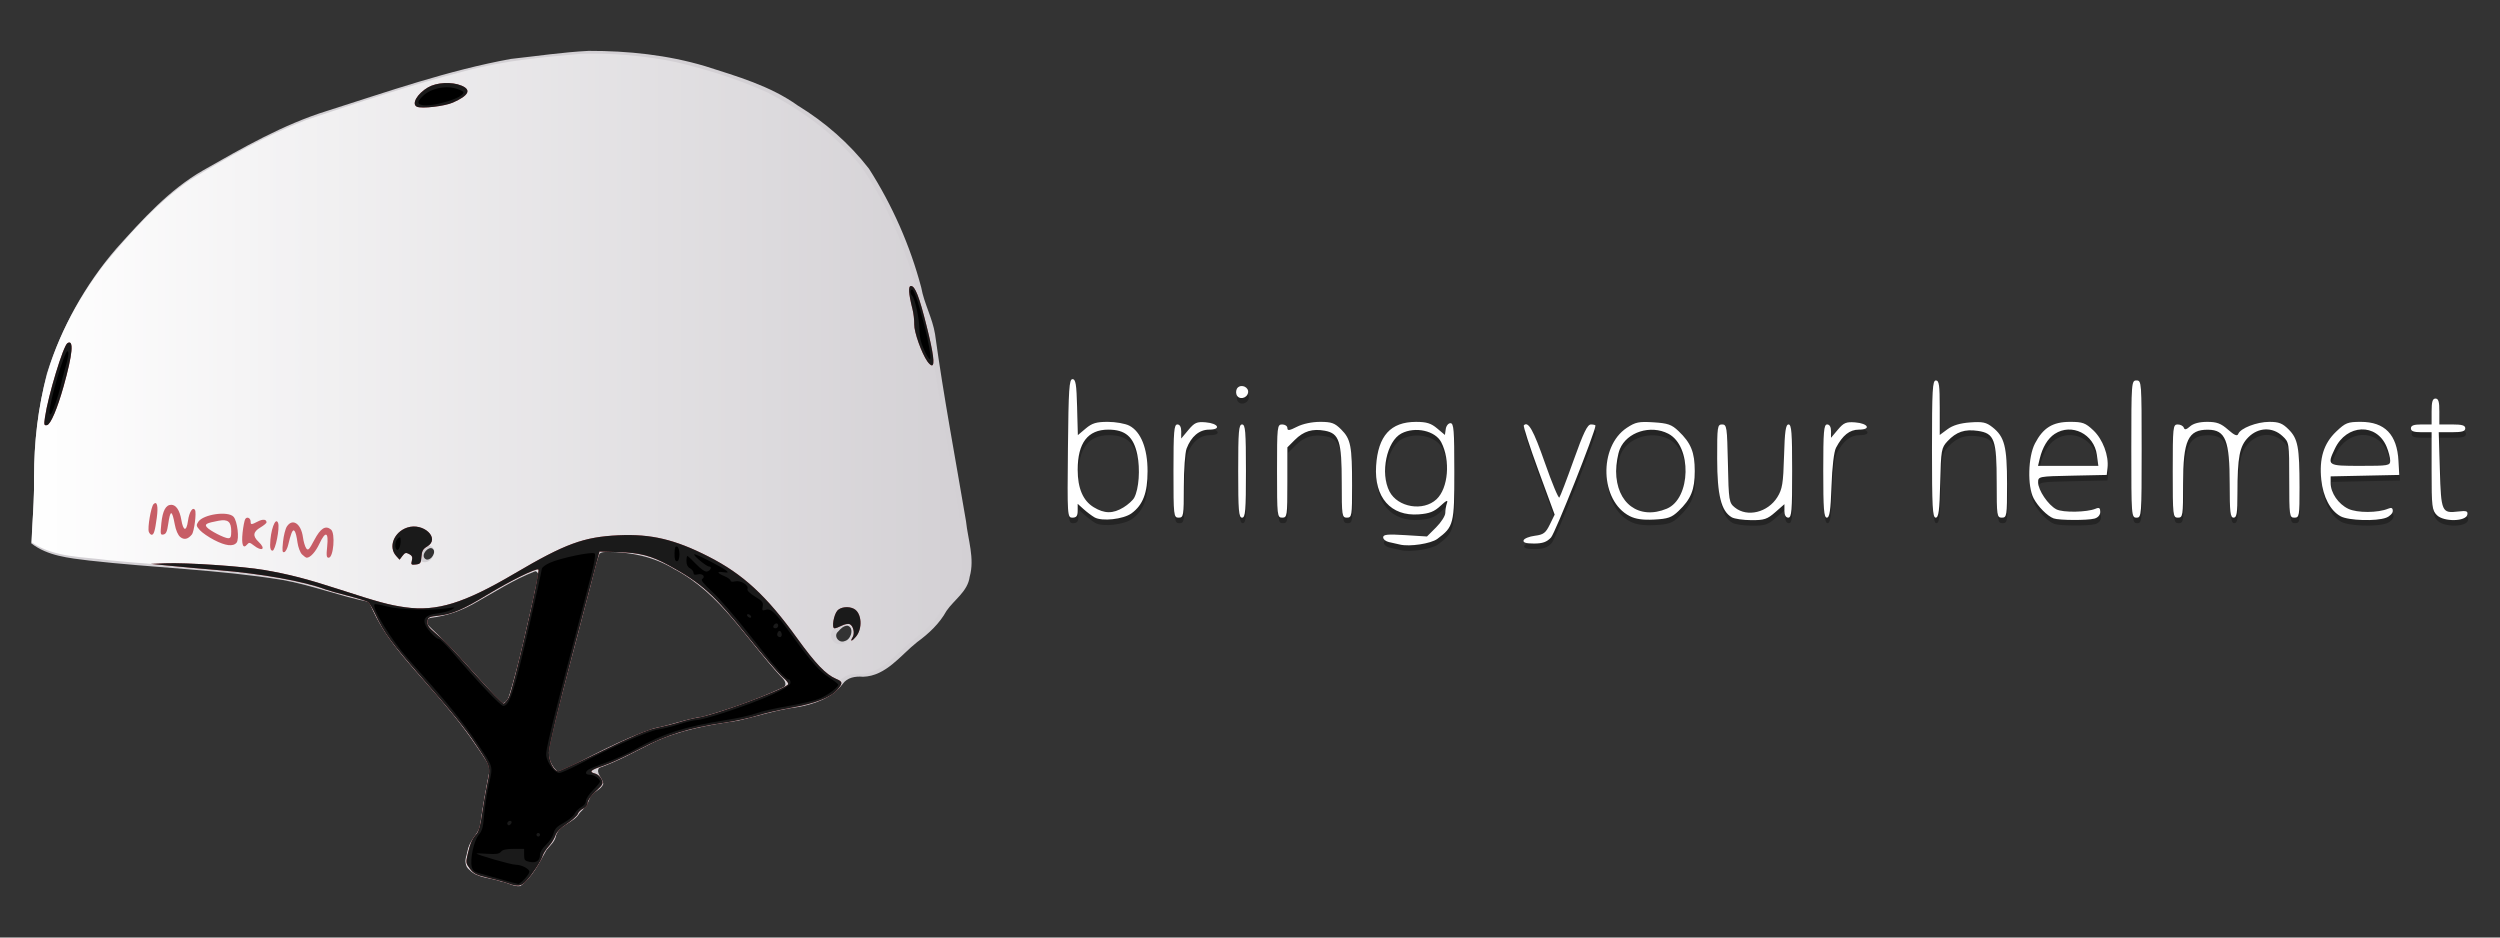
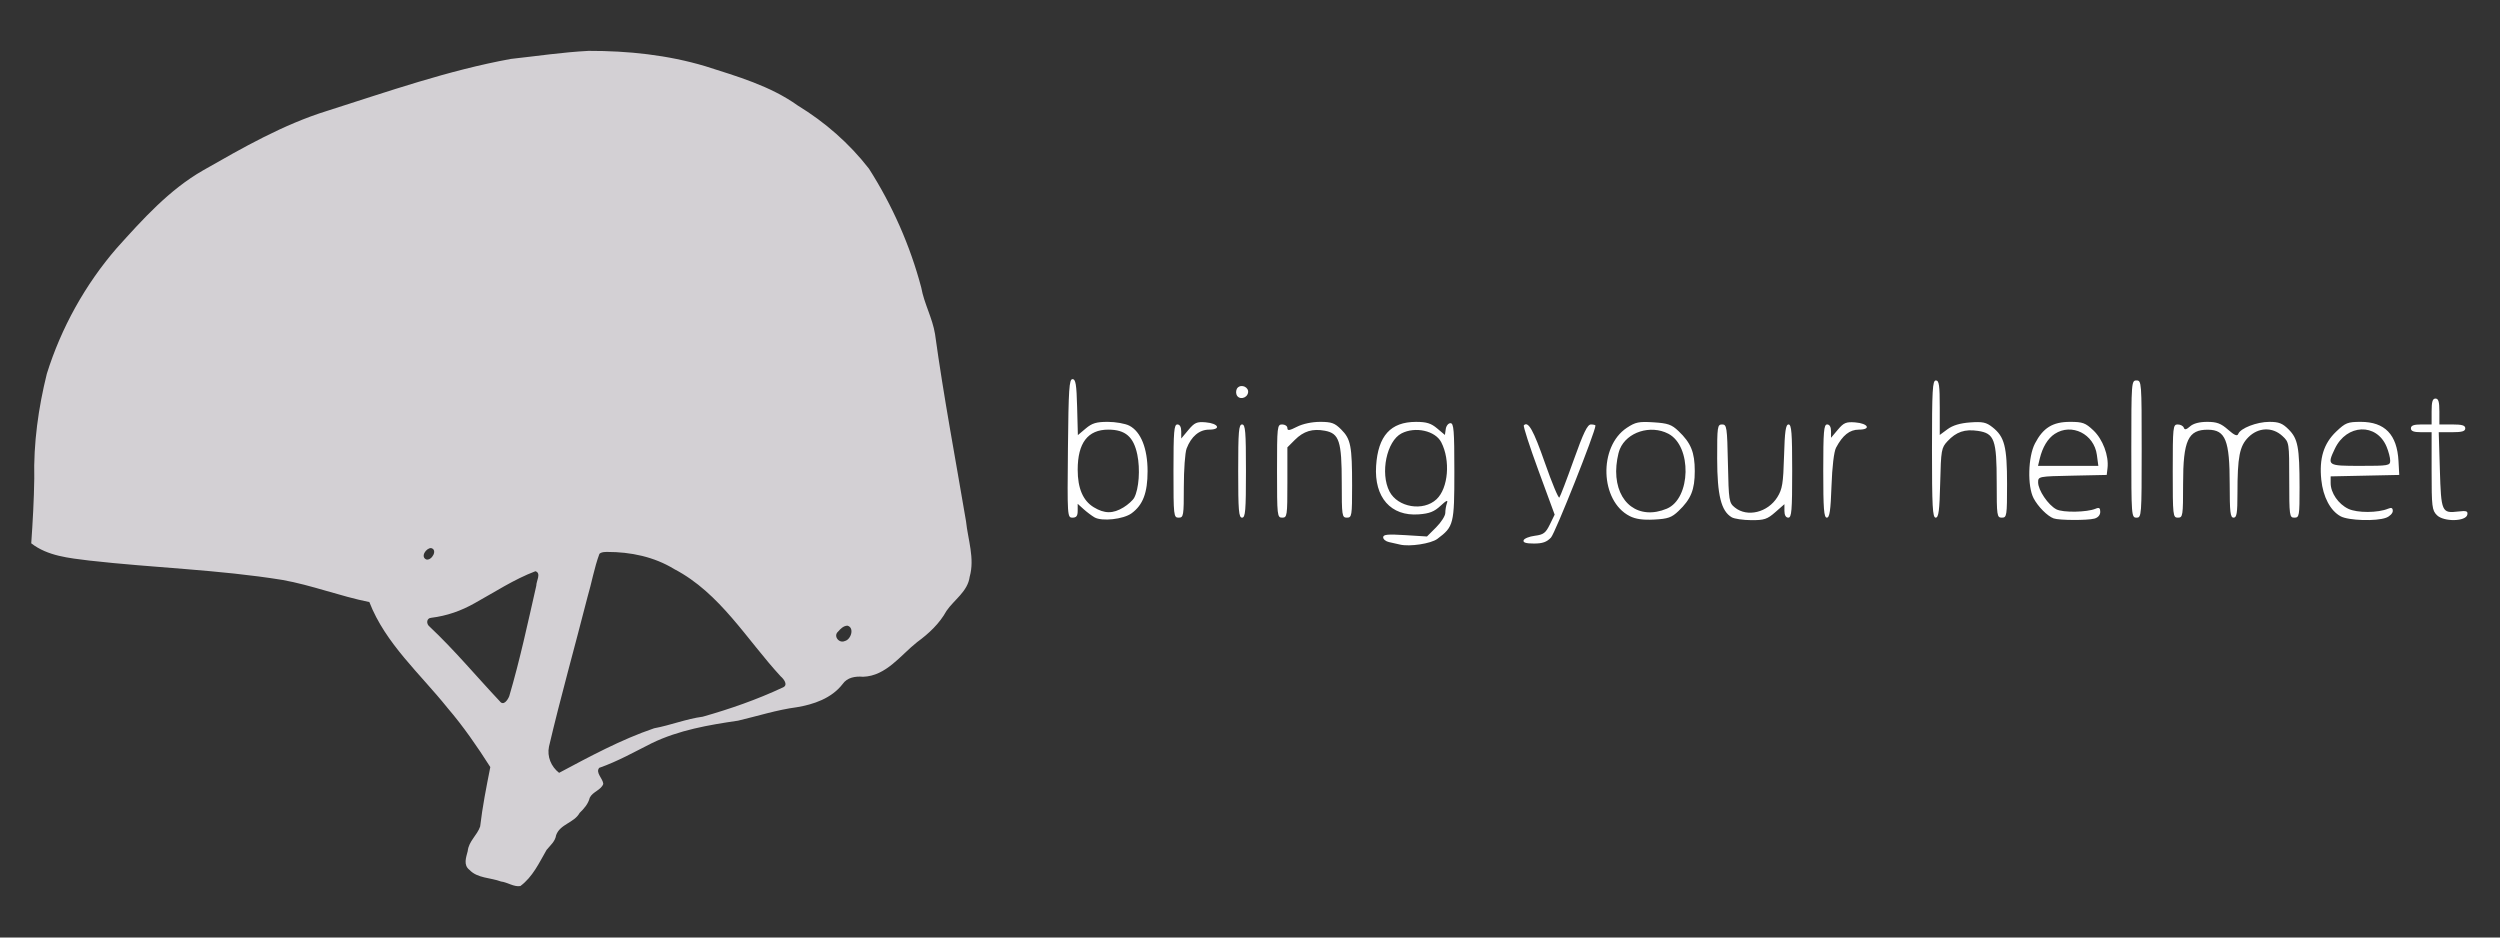
<svg xmlns="http://www.w3.org/2000/svg" xmlns:xlink="http://www.w3.org/1999/xlink" viewBox="0 0 400 150" height="150" width="400" id="svg2" version="1.1">
  <rect x="0" y="0" width="400" height="150" fill="#333333" stroke="none" />
  <defs id="defs6">
    <linearGradient id="linearGradient879">
      <stop id="stop875" offset="0" style="stop-color:#ffffff;stop-opacity:1;" />
      <stop id="stop877" offset="1" style="stop-color:#ffffff;stop-opacity:0;" />
    </linearGradient>
    <linearGradient gradientTransform="translate(-180.722,-67.526)" gradientUnits="userSpaceOnUse" y2="417.631" x2="909.587" y1="417.631" x1="194.87" id="linearGradient881" xlink:href="#linearGradient879" />
  </defs>
  <g transform="translate(3.827,-549.438)" id="g817">
    <g transform="matrix(0.265,0,0,0.265,-2.578,506.626)" id="g908">
      <g transform="matrix(0.799,0,0,0.799,-0.398,164.845)" id="g4820">
        <path style="fill:#d3d0d4;stroke-width:1.333" d="m 439.4,34.324 c -19.662,1.011 -39.189,3.954 -58.751,6.085 -47.286,8.619 -92.99,24.677 -138.844,39.258 -33.223,10.308 -63.677,27.803 -93.743,44.947 -25.659,14.708 -45.632,36.964 -65.202,58.699 -23.865,27.511 -42.105,60.479 -52.876,95.014 -6.411,25.838 -10.116,52.516 -9.485,79.201 -0.24,16.327 -1.158,32.632 -2.292,48.919 12.401,9.643 28.613,11.144 43.744,13.016 48.517,5.516 97.651,6.843 145.959,14.634 22.321,3.977 43.57,12.29 65.793,16.736 12.062,31.245 38.412,54.177 59.077,80.009 11.986,13.988 22.439,29.177 32.328,44.694 -2.957,14.888 -5.929,29.888 -7.682,44.906 -2.265,6.641 -8.688,11.167 -9.387,18.551 -1.21,4.75 -3.472,10.56 1.314,14.217 5.995,6.431 16.024,5.815 23.809,8.785 4.94,0.571 9.837,4.312 14.678,3.424 9.332,-6.934 14.156,-17.518 19.77,-27.279 2.82,-3.471 6.505,-6.367 7.225,-11.141 2.949,-8.401 13.695,-9.318 17.74,-16.809 3.39,-3.278 6.565,-6.893 7.678,-11.523 2.219,-4.558 8.634,-5.764 10.219,-10.432 -0.249,-4.006 -6.107,-8.51 -3.068,-12.125 13.891,-4.856 26.692,-12.089 39.792,-18.674 20.388,-9.858 42.977,-13.743 65.09,-16.969 14.749,-3.457 29.305,-8.161 44.328,-10.152 12.834,-2.111 26.343,-6.713 34.686,-17.492 3.519,-5.088 9.739,-6.047 15.461,-5.535 17.541,-0.579 28.307,-16.294 40.922,-26.229 8.76,-6.394 16.837,-13.935 22.129,-23.551 5.901,-8.581 16.068,-14.669 17.531,-25.795 3.937,-13.829 -1.344,-28.123 -2.771,-41.958 -7.955,-47.075 -16.877,-94.08 -23.407,-141.413 -1.955,-12.162 -8.253,-23.052 -10.426,-35.199 -8.399,-31.693 -21.822,-62.077 -39.492,-89.771 C 636.384,104.209 618.015,88.163 597.416,75.609 576.613,60.72 551.68,53.624 527.621,45.924 499.027,37.363 469.216,34.271 439.4,34.324 Z M 320.322,410.041 c 5.316,1.169 0.62,9.602 -3.543,8.637 -4.764,-2.022 -0.112,-8.719 3.543,-8.637 z m 133.121,2.916 c 17.662,-0.042 35.495,3.655 50.681,12.981 34.679,18.096 54.716,53.245 80.469,81.103 2.369,1.996 5.921,6.669 1.387,8.416 -19.406,9.085 -39.784,16.182 -60.391,22.016 -12.434,1.651 -24.261,6.45 -36.705,8.746 -25.008,8.527 -48.384,21.208 -71.805,33.666 -6.019,-4.67 -9.208,-12.323 -7.629,-19.838 8.869,-37.771 19.458,-75.163 29.038,-112.774 3.228,-10.85 5.137,-22.306 9.065,-32.847 1.509,-1.511 3.917,-1.4 5.889,-1.469 z m -54.096,14.617 c 4.378,1.571 0.434,7.518 0.512,10.873 -6.365,27.929 -12.335,56.033 -20.441,83.506 -1.089,2.752 -4.306,7.682 -7.166,3.824 -17.727,-18.826 -34.287,-38.778 -53.15,-56.504 -2.539,-2.025 -2.299,-6.34 1.424,-6.561 11.708,-1.443 22.59,-5.234 32.902,-11.111 15.033,-8.313 29.598,-17.927 45.701,-24.037 z m 235.641,41.1 c 5.545,1.536 2.675,10.561 -2.033,11.625 -4.324,1.971 -8.904,-3.803 -5.029,-7.152 1.774,-2.081 4.141,-4.436 7.062,-4.473 z" id="path829" />
-         <path style="fill:url(#linearGradient881);fill-opacity:1;stroke-width:1.333" d="m 433.83,36.531 c -29.276,2.522 -58.958,5.229 -87.46,12.933 -40.602,10.367 -80.368,23.711 -120.104,36.979 -31.041,11.972 -60.068,28.477 -88.463,45.692 -24.982,17.425 -45.38,40.452 -64.664,63.775 -20.774,27.369 -37.365,58.57 -45.37,92.107 -5.961,25.565 -7.776,51.537 -7.448,77.691 -0.15,13.306 -1.583,26.994 -1.738,40.02 17.078,11.619 38.57,10.747 58.216,13.486 46.239,4.688 93.105,5.842 138.854,14.835 19.329,4.403 38.04,11.23 57.513,15.044 13.156,34.217 42.285,58.169 64.224,86.574 10.133,12.529 19.188,25.885 27.836,39.469 -3.423,15.684 -5.712,31.667 -8.447,47.348 -3.224,6.628 -9.068,12.011 -9.547,19.791 -2.822,5.706 1.363,11.279 6.812,13.1 9.437,2.905 19.269,4.45 28.521,7.998 4.867,0.695 7.561,-5.223 10.555,-8.266 5.89,-7.869 9.212,-17.402 16.164,-24.473 1.835,-4.923 3.921,-10.153 8.93,-12.779 7.401,-3.939 13.181,-10.277 17.352,-17.439 0.658,-6.395 8.476,-7.797 10.777,-12.766 -1.8,-3.862 -6.524,-9.923 -1.621,-13.42 23.202,-8.157 43.466,-23.458 67.779,-28.686 19.373,-5.121 39.533,-6.348 58.674,-12.466 17.868,-5.353 39.092,-4.023 53.357,-17.917 3.78,-5.154 8.948,-10.034 15.801,-9.938 14,1.643 25.477,-8.235 34.73,-17.418 10.881,-10.44 24.653,-18.374 31.693,-32.271 6.445,-8.466 16.418,-15.254 17.252,-26.797 2.594,-15.739 -3.187,-31.02 -4.768,-46.619 -8.068,-45.87 -16.023,-91.779 -22.945,-137.824 -3.643,-12.423 -8.726,-24.631 -11.397,-37.499 -8.992,-30.177 -21.788,-59.636 -39.884,-85.532 -18.839,-23.377 -43.529,-41.393 -69.816,-55.201 -22.647,-10.29 -46.688,-17.898 -70.896,-23.457 -23.168,-4.702 -46.83,-6.734 -70.473,-6.075 z m -114.971,371.584 c 7.987,2.15 1.782,14.689 -4.951,12.363 -6.991,-3.147 -1.001,-13.103 4.951,-12.363 z m 132.559,2.842 c 20.886,-0.412 41.605,5.782 58.948,17.4 31.789,19.919 50.99,53.426 76.184,80.071 3.256,3.464 1.12,9.07 -3.602,9.705 -23.307,10.48 -47.627,19.219 -72.634,24.158 -14.65,4.127 -29.677,7.086 -43.389,13.85 -17.822,7.744 -34.89,16.999 -52.07,26.129 -9.165,-6.101 -12.097,-18.531 -7.963,-28.523 11.059,-45.107 23.346,-89.926 35.034,-134.859 0.559,-4.242 3.181,-8.362 7.917,-7.884 0.525,0.011 1.049,-0.048 1.574,-0.047 z m -54.199,14.609 c 8.884,2.863 0.686,14.201 1.046,20.149 -6.235,26.385 -11.346,53.212 -19.927,78.929 -1.376,3.778 -6.937,6.565 -9.609,2.432 -18.02,-19.369 -35.292,-39.508 -54.33,-57.871 -2.652,-3.604 0.306,-9.084 4.854,-8.612 29.142,-3.454 50.839,-26.074 77.966,-35.027 z m 236.404,41.211 c 8.11,2.762 3.784,15.496 -3.699,15.873 -6.282,1.053 -10.327,-8.032 -4.752,-11.674 2.138,-2.343 5.1,-4.679 8.451,-4.199 z" id="path829-3" />
-         <path id="path823" d="m 378.667,663.428 c -2.567,-0.944 -9.381,-2.827 -15.144,-4.184 -8.846,-2.083 -10.995,-3.146 -13.806,-6.83 -3.173,-4.16 -3.252,-4.691 -1.68,-11.389 1.894,-8.071 3.324,-11.278 6.697,-15.025 1.544,-1.716 2.949,-6.709 3.939,-14 0.846,-6.233 2.639,-16.712 3.985,-23.286 2.814,-13.742 3.049,-12.9 -8.386,-30.047 -8.589,-12.879 -16.93,-23.174 -42.072,-51.927 -21.478,-24.562 -27.458,-32.749 -33.826,-46.31 -2.127,-4.53 -4.582,-8.813 -5.454,-9.517 -0.872,-0.704 -7.698,-2.848 -15.168,-4.764 -7.47,-1.916 -15.178,-4.091 -17.128,-4.832 -16.183,-6.153 -48.249,-11.922 -81.29,-14.626 -9.533,-0.78 -24.833,-2.155 -34,-3.055 l -16.667,-1.637 10.667,-0.438 c 15.913,-0.653 58.471,2.21 74.9,5.04 18.752,3.229 32.553,6.8 57.1,14.773 29.022,9.427 37.528,11.733 49.395,13.393 23.971,3.354 44.42,-2.94 82.563,-25.411 38.378,-22.609 52.372,-27.759 78.743,-28.978 24.451,-1.131 42.557,3.142 67.798,15.999 26.275,13.384 43.826,29.545 67.13,61.815 13.888,19.232 21.647,27.328 29.37,30.646 5.198,2.233 5.313,3.125 1.056,8.184 -4.89,5.812 -16.841,10.505 -34.737,13.641 -8.792,1.541 -20.485,4.233 -25.985,5.982 -5.5,1.749 -16.6,4.156 -24.667,5.348 -27.044,3.998 -43.081,8.981 -63.845,19.837 -10.352,5.412 -22.872,11.164 -27.822,12.78 -9.496,3.101 -10.997,4.598 -5.895,5.879 1.708,0.429 3.823,2.356 4.702,4.284 1.49,3.271 1.194,3.881 -4.438,9.125 -3.628,3.379 -6.035,6.791 -6.035,8.556 0,1.831 -1.244,3.502 -3.308,4.442 -1.819,0.829 -3.664,2.629 -4.099,4 -0.435,1.371 -4.153,4.73 -8.262,7.464 -4.983,3.316 -7.89,6.303 -8.731,8.971 -0.693,2.2 -2.921,5.8 -4.95,8 -2.029,2.2 -4.138,5.5 -4.686,7.333 -1.179,3.945 -7.638,13.833 -12.41,19 -3.704,4.011 -6.467,4.37 -13.554,1.762 z m 71.08,-100.153 c 23.174,-11.34 34.017,-15.915 41.187,-17.379 5.353,-1.093 13.332,-3.115 17.732,-4.491 4.4,-1.377 10.455,-2.848 13.455,-3.269 11.903,-1.671 63.499,-20.611 67.829,-24.898 0.819,-0.811 -0.556,-2.787 -3.797,-5.458 -2.794,-2.303 -14.534,-15.968 -26.089,-30.366 -26.086,-32.504 -35.167,-40.717 -60.066,-54.325 -13.382,-7.313 -21.988,-9.553 -38.528,-10.026 l -13.864,-0.396 -19.124,72.667 c -11.881,45.144 -19.129,75.114 -19.136,79.128 -0.013,6.724 3.792,14.206 7.225,14.206 0.947,0 15.877,-6.926 33.177,-15.391 z m -70.73,-40.222 c 3.056,-5.233 23.945,-95.291 22.45,-96.786 -1.361,-1.361 -21.169,8.42 -39.036,19.275 -17.82,10.826 -26.232,14.451 -36.049,15.534 -7.742,0.854 -8.413,1.188 -8.783,4.375 -0.311,2.677 0.884,4.535 5.333,8.292 8.8,7.43 9.711,8.372 31.01,32.09 10.969,12.214 20.563,22 21.321,21.747 0.758,-0.253 2.447,-2.289 3.753,-4.526 z m 259.833,-45.518 c 1.901,-3.043 0.571,-8.96 -2.257,-10.045 -1.153,-0.442 -3.828,0.091 -5.945,1.186 -2.117,1.095 -4.558,1.991 -5.424,1.991 -2.323,0 -0.633,-10.303 2.203,-13.437 2.487,-2.748 8.57,-3.372 12.478,-1.281 5.888,3.151 6.72,14.799 1.504,21.051 -3.02,3.62 -4.705,3.972 -2.558,0.535 z M 305.841,419.492 c 0.658,-2.622 0.199,-3.733 -2.037,-4.93 -2.445,-1.309 -3.221,-1.101 -5.073,1.353 l -2.186,2.898 -2.576,-2.846 c -6.128,-6.771 -1.69,-18.092 8.397,-21.421 12.275,-4.051 25.23,8.27 15.031,14.295 -3.176,1.876 -4.012,3.37 -4.333,7.742 -0.357,4.866 -0.788,5.462 -4.235,5.856 -3.512,0.401 -3.766,0.152 -2.988,-2.947 z m -83.029,-4.68 c -1.395,-1.395 -2.924,-5.444 -3.421,-9.064 -1.216,-8.839 -2.799,-11.311 -4.493,-7.012 -0.707,1.795 -1.798,5.618 -2.425,8.496 -0.627,2.878 -1.984,5.509 -3.015,5.847 -1.539,0.505 -1.717,-0.897 -0.995,-7.807 0.484,-4.632 1.792,-9.813 2.906,-11.514 4.272,-6.521 10.731,-2.265 12.138,7.997 0.469,3.425 1.587,7.231 2.484,8.457 1.421,1.944 2.21,1.133 6.153,-6.325 4.699,-8.887 8.485,-11.239 12.596,-7.827 3.403,2.824 1.872,21.272 -1.765,21.272 -1.676,0 -1.862,-1.441 -1.122,-8.667 1.123,-10.961 -1.296,-11.729 -5.912,-1.875 -2.886,6.163 -6.862,10.542 -9.571,10.542 -0.57,0 -2.171,-1.135 -3.558,-2.522 z m -24.087,-7.145 c 0.146,-10.908 4.066,-21.704 6.025,-16.596 1.407,3.666 -2.061,20.93 -4.204,20.93 -1.244,0 -1.86,-1.466 -1.821,-4.333 z m -12.398,0.352 c -2.992,-2.353 -3.554,-2.421 -5.057,-0.61 -2.986,3.597 -4.327,-10e-4 -3.362,-9.018 0.499,-4.662 1.407,-9.284 2.017,-10.271 1.311,-2.121 4.074,-0.793 4.074,1.959 0,2.414 0.539,2.401 5.439,-0.133 3.818,-1.975 6.561,-1.695 6.561,0.668 0,0.618 -2.1,2.362 -4.667,3.876 -5.539,3.268 -5.939,6.517 -1.333,10.843 5.798,5.447 2.709,7.706 -3.673,2.686 z m -29.858,-4.058 c -4.291,-2.222 -9.181,-5.589 -10.866,-7.482 -2.752,-3.092 -2.871,-3.733 -1.172,-6.294 3.78,-5.696 22.517,-8.364 26.651,-3.795 2.922,3.229 4.505,16.895 2.269,19.589 -2.578,3.106 -8.307,2.422 -16.882,-2.018 z m 12.865,-6.532 c 0,-7.344 -2.433,-9.379 -9.602,-8.03 -9.174,1.726 -10.738,2.585 -8.853,4.856 2.123,2.559 13.152,8.271 16.122,8.35 1.837,0.049 2.333,-1.053 2.333,-5.176 z m -38.542,4.219 c -1.732,-1.437 -3.299,-5.056 -4.133,-9.546 -2.078,-11.184 -3.377,-11.192 -4.983,-0.03 -0.798,5.545 -1.627,7.345 -3.556,7.716 -2.337,0.45 -2.449,-0.159 -1.582,-8.622 0.96,-9.375 3.365,-13.832 7.463,-13.832 3.591,0 6.41,4.171 7.595,11.238 1.482,8.842 3.902,9.271 5.054,0.896 0.932,-6.777 3.63,-10.919 5.326,-8.175 1.2,1.941 -0.638,16.294 -2.363,18.448 -2.926,3.655 -5.931,4.305 -8.82,1.908 z m -23.731,-3.878 c -1.107,-2.884 1.645,-19.008 3.573,-20.935 2.648,-2.648 3.64,1.483 2.452,10.211 -1.384,10.166 -2.22,12.955 -3.883,12.955 -0.707,0 -1.671,-1.004 -2.141,-2.231 z M 28.593,311.131 c 2.353,-16.268 13.8,-53.98 16.982,-55.947 4.978,-3.077 3.974,8.18 -2.912,32.65 -4.787,17.012 -9.815,28.761 -12.53,29.284 -2.235,0.43 -2.385,-0.15 -1.54,-5.987 z M 695.411,269.04 c -4.429,-6.323 -10.11,-22.303 -9.95,-27.987 0.089,-3.146 -0.523,-8.42 -1.36,-11.72 -2.954,-11.649 -3.312,-17.333 -1.093,-17.333 3.108,0 6.178,7.873 11.822,30.319 5.117,20.35 6.347,29.681 3.912,29.681 -0.692,0 -2.191,-1.332 -3.331,-2.96 z M 309.667,76.538 c -4.311,-1.966 0.159,-9.818 8.306,-14.592 6.567,-3.848 17.969,-4.453 25.403,-1.347 7.644,3.194 5.447,7.495 -6.535,12.795 -6.246,2.763 -23.606,4.771 -27.174,3.144 z" style="fill:#c75d66;stroke-width:1.333" />
-         <path id="path821" d="m 378.667,663.428 c -2.567,-0.944 -9.381,-2.827 -15.144,-4.184 -8.846,-2.083 -10.995,-3.146 -13.806,-6.83 -3.173,-4.16 -3.252,-4.691 -1.68,-11.389 1.894,-8.071 3.324,-11.278 6.697,-15.025 1.544,-1.716 2.949,-6.709 3.939,-14 0.846,-6.233 2.639,-16.712 3.985,-23.286 2.814,-13.742 3.049,-12.9 -8.386,-30.047 -8.589,-12.879 -16.93,-23.174 -42.072,-51.927 -21.478,-24.562 -27.458,-32.749 -33.826,-46.31 -2.127,-4.53 -4.582,-8.813 -5.454,-9.517 -0.872,-0.704 -7.698,-2.848 -15.168,-4.764 -7.47,-1.916 -15.178,-4.091 -17.128,-4.832 -16.183,-6.153 -48.249,-11.922 -81.29,-14.626 -9.533,-0.78 -24.833,-2.155 -34,-3.055 l -16.667,-1.637 10.667,-0.438 c 15.913,-0.653 58.471,2.21 74.9,5.04 18.752,3.229 32.553,6.8 57.1,14.773 29.022,9.427 37.528,11.733 49.395,13.393 23.971,3.354 44.42,-2.94 82.563,-25.411 38.378,-22.609 52.372,-27.759 78.743,-28.978 24.451,-1.131 42.557,3.142 67.798,15.999 26.275,13.384 43.826,29.545 67.13,61.815 13.888,19.232 21.647,27.328 29.37,30.646 5.198,2.233 5.313,3.125 1.056,8.184 -4.89,5.812 -16.841,10.505 -34.737,13.641 -8.792,1.541 -20.485,4.233 -25.985,5.982 -5.5,1.749 -16.6,4.156 -24.667,5.348 -27.044,3.998 -43.081,8.981 -63.845,19.837 -10.352,5.412 -22.872,11.164 -27.822,12.78 -9.496,3.101 -10.997,4.598 -5.895,5.879 1.708,0.429 3.823,2.356 4.702,4.284 1.49,3.271 1.194,3.881 -4.438,9.125 -3.628,3.379 -6.035,6.791 -6.035,8.556 0,1.831 -1.244,3.502 -3.308,4.442 -1.819,0.829 -3.664,2.629 -4.099,4 -0.435,1.371 -4.153,4.73 -8.262,7.464 -4.983,3.316 -7.89,6.303 -8.731,8.971 -0.693,2.2 -2.921,5.8 -4.95,8 -2.029,2.2 -4.138,5.5 -4.686,7.333 -1.179,3.945 -7.638,13.833 -12.41,19 -3.704,4.011 -6.467,4.37 -13.554,1.762 z m 71.08,-100.153 c 23.174,-11.34 34.017,-15.915 41.187,-17.379 5.353,-1.093 13.332,-3.115 17.732,-4.491 4.4,-1.377 10.455,-2.848 13.455,-3.269 11.903,-1.671 63.499,-20.611 67.829,-24.898 0.819,-0.811 -0.556,-2.787 -3.797,-5.458 -2.794,-2.303 -14.534,-15.968 -26.089,-30.366 -26.086,-32.504 -35.167,-40.717 -60.066,-54.325 -13.382,-7.313 -21.988,-9.553 -38.528,-10.026 l -13.864,-0.396 -19.124,72.667 c -11.881,45.144 -19.129,75.114 -19.136,79.128 -0.013,6.724 3.792,14.206 7.225,14.206 0.947,0 15.877,-6.926 33.177,-15.391 z m -70.73,-40.222 c 3.056,-5.233 23.945,-95.291 22.45,-96.786 -1.361,-1.361 -21.169,8.42 -39.036,19.275 -17.82,10.826 -26.232,14.451 -36.049,15.534 -7.742,0.854 -8.413,1.188 -8.783,4.375 -0.311,2.677 0.884,4.535 5.333,8.292 8.8,7.43 9.711,8.372 31.01,32.09 10.969,12.214 20.563,22 21.321,21.747 0.758,-0.253 2.447,-2.289 3.753,-4.526 z m 259.833,-45.518 c 1.901,-3.043 0.571,-8.96 -2.257,-10.045 -1.153,-0.442 -3.828,0.091 -5.945,1.186 -2.117,1.095 -4.558,1.991 -5.424,1.991 -2.323,0 -0.633,-10.303 2.203,-13.437 2.487,-2.748 8.57,-3.372 12.478,-1.281 5.888,3.151 6.72,14.799 1.504,21.051 -3.02,3.62 -4.705,3.972 -2.558,0.535 z M 305.841,419.492 c 0.658,-2.622 0.199,-3.733 -2.037,-4.93 -2.445,-1.309 -3.221,-1.101 -5.073,1.353 l -2.186,2.898 -2.576,-2.846 c -6.128,-6.771 -1.69,-18.092 8.397,-21.421 12.275,-4.051 25.23,8.27 15.031,14.295 -3.176,1.876 -4.012,3.37 -4.333,7.742 -0.357,4.866 -0.788,5.462 -4.235,5.856 -3.512,0.401 -3.766,0.152 -2.988,-2.947 z M 28.593,311.131 c 2.353,-16.268 13.8,-53.98 16.982,-55.947 4.978,-3.077 3.974,8.18 -2.912,32.65 -4.787,17.012 -9.815,28.761 -12.53,29.284 -2.235,0.43 -2.385,-0.15 -1.54,-5.987 z M 695.411,269.04 c -4.429,-6.323 -10.11,-22.303 -9.95,-27.987 0.089,-3.146 -0.523,-8.42 -1.36,-11.72 -2.954,-11.649 -3.312,-17.333 -1.093,-17.333 3.108,0 6.178,7.873 11.822,30.319 5.117,20.35 6.347,29.681 3.912,29.681 -0.692,0 -2.191,-1.332 -3.331,-2.96 z M 309.667,76.538 c -4.311,-1.966 0.159,-9.818 8.306,-14.592 6.567,-3.848 17.969,-4.453 25.403,-1.347 7.644,3.194 5.447,7.495 -6.535,12.795 -6.246,2.763 -23.606,4.771 -27.174,3.144 z" style="fill:#1a1a1a;stroke-width:1.333" />
-         <path id="path819" d="m 374,660.566 c -5.867,-1.706 -13.211,-3.753 -16.32,-4.549 -4.468,-1.143 -5.842,-2.198 -6.553,-5.031 -1.461,-5.822 1.559,-19.833 5.211,-24.172 2.613,-3.106 3.403,-5.908 4.058,-14.405 0.447,-5.802 2.071,-16.353 3.607,-23.445 3.196,-14.751 3.75,-12.716 -8.431,-30.964 -11.399,-17.077 -22.84,-31.062 -53.102,-64.913 -12.219,-13.668 -27.191,-38.144 -24.797,-40.538 0.384,-0.384 4.515,0.325 9.179,1.575 9.316,2.498 32.874,3.265 45.147,1.469 6.894,-1.009 7.134,-0.953 4,0.936 -1.833,1.105 -6.833,2.421 -11.111,2.924 -8.494,0.999 -11.22,3.93 -8.568,9.212 1.968,3.921 7.929,10 9.806,10 0.895,0 5.433,4.445 10.084,9.879 19.095,22.307 36.59,40.758 38.658,40.773 4.689,0.033 7.978,-9.827 18.545,-55.583 5.823,-25.212 10.586,-46.75 10.586,-47.863 0,-1.121 2.729,-3.23 6.122,-4.731 8.39,-3.711 32.241,-8.645 33.879,-7.008 0.814,0.814 -0.182,6.825 -2.746,16.571 -31.958,121.493 -34.638,132.341 -33.795,136.833 1.038,5.531 6.488,12.461 9.8,12.461 1.296,0 7.993,-2.956 14.881,-6.568 24.163,-12.671 52.516,-25.194 59.192,-26.144 3.667,-0.522 11.093,-2.375 16.504,-4.118 5.41,-1.743 11.443,-3.17 13.405,-3.17 1.963,0 10.736,-2.343 19.496,-5.207 30.182,-9.866 51.262,-19.316 51.262,-22.979 0,-1.365 -0.571,-2.481 -1.269,-2.481 -2.27,0 -10.684,-9.561 -29.394,-33.401 -10.101,-12.87 -22.752,-27.462 -28.113,-32.426 -7.098,-6.572 -9.268,-9.322 -7.981,-10.117 2.785,-1.721 0.199,-4.373 -3.387,-3.473 -2.289,0.574 -3.188,0.242 -3.188,-1.178 0,-1.088 -1.2,-2.621 -2.667,-3.406 -1.746,-0.935 -2.667,-2.792 -2.667,-5.38 0,-2.174 0.31,-3.953 0.689,-3.953 0.379,0 3.328,2.754 6.553,6.12 3.556,3.711 6.783,5.941 8.2,5.667 2.793,-0.541 4.212,-3.778 1.669,-3.806 -2.158,-0.024 -13.046,-9.193 -11,-9.263 1.796,-0.062 21.926,10.342 24.287,12.553 1.378,1.29 0.902,1.499 -2.333,1.024 -5.421,-0.796 -5.146,0.552 0.602,2.954 2.567,1.072 4.667,2.592 4.667,3.377 0,0.857 1.335,1.092 3.343,0.588 4.121,-1.034 10.543,2.758 9.458,5.585 -0.492,1.281 1.431,3.268 5.71,5.901 5.578,3.432 6.362,4.441 5.786,7.451 -0.592,3.096 -0.338,3.377 2.298,2.54 3.963,-1.258 7.212,1.909 19.816,19.311 14.577,20.127 20.907,27.286 28.35,32.061 3.614,2.319 6.571,4.649 6.571,5.179 0,1.971 -6.673,7.129 -13.037,10.078 -3.654,1.693 -14.514,4.372 -24.437,6.028 -9.823,1.639 -20.74,4.11 -24.261,5.491 -3.521,1.381 -14.021,3.724 -23.333,5.207 -30.91,4.921 -46.856,10.012 -67.381,21.512 -6.481,3.631 -16.98,8.428 -23.333,10.661 -6.353,2.233 -12.301,4.671 -13.217,5.418 -2.622,2.137 -1.959,3.698 1.571,3.698 3.128,0 7.429,3.052 7.429,5.272 0,0.595 -2.4,3.481 -5.333,6.415 -2.933,2.933 -5.333,6.585 -5.333,8.114 0,1.63 -1.415,3.522 -3.418,4.572 -1.88,0.985 -4.145,3.254 -5.033,5.043 -0.888,1.788 -4.591,4.865 -8.229,6.836 -5.156,2.795 -6.858,4.558 -7.721,8 -0.609,2.428 -3.168,6.335 -5.686,8.681 -2.789,2.598 -4.579,5.531 -4.579,7.503 0,4.473 -2.794,6.406 -7.809,5.403 -3.706,-0.741 -4.191,-1.359 -4.191,-5.338 v -4.5 h -7.837 c -5.564,0 -8.351,0.62 -9.611,2.138 -1.383,1.666 -3.625,2.02 -10.163,1.603 -4.614,-0.294 -8.389,-0.418 -8.389,-0.275 0,1.003 26.21,8.534 29.699,8.534 4.33,0 10.301,3.076 10.301,5.307 0,1.96 -6.812,9.37 -8.452,9.194 -0.851,-0.091 -6.348,-1.562 -12.215,-3.268 z m 28.667,-33.899 c 0,-0.733 -0.6,-1.333 -1.333,-1.333 -0.733,0 -1.333,0.6 -1.333,1.333 0,0.733 0.6,1.333 1.333,1.333 0.733,0 1.333,-0.6 1.333,-1.333 z m -21.667,-10.111 c -1.271,-1.271 -3.818,0.787 -2.871,2.32 0.563,0.911 1.309,0.888 2.266,-0.07 0.785,-0.785 1.057,-1.797 0.605,-2.25 z M 585.333,475.412 c 0,-1.057 -0.537,-2.253 -1.194,-2.659 -1.373,-0.848 -3.028,2.581 -1.826,3.783 1.431,1.431 3.019,0.839 3.019,-1.124 z m -2.667,-6.856 c 0,-2.355 -2.87,-1.945 -3.694,0.528 -0.29,0.871 0.422,1.583 1.583,1.583 1.161,0 2.111,-0.95 2.111,-2.111 z m -20.667,-7.222 c -0.453,-0.733 -1.424,-1.333 -2.157,-1.333 -0.733,0 -0.963,0.6 -0.509,1.333 0.453,0.733 1.424,1.333 2.157,1.333 0.733,0 0.963,-0.6 0.509,-1.333 z m -57.67,-47.211 c 0.066,-4.348 0.555,-5.699 1.88,-5.191 2.51,0.963 2.428,11.069 -0.089,11.069 -1.346,0 -1.854,-1.667 -1.791,-5.878 z m -210.088,-2.991 c -1.623,-1.623 -0.961,-6.762 1.091,-8.464 1.699,-1.41 1.997,-1.084 1.98,2.17 -0.023,4.282 -1.682,7.683 -3.071,6.294 z M 32.009,307.267 c 0.029,-7.97 11.219,-45.933 13.539,-45.933 1.455,0 0.695,5.031 -2.215,14.667 -0.997,3.3 -2.222,8.1 -2.722,10.667 -1.233,6.323 -5.999,20.369 -7.442,21.933 -0.703,0.762 -1.165,0.23 -1.16,-1.333 z M 692.837,260.14 c -2.467,-5.497 -3.504,-10.068 -3.504,-15.448 0,-7.877 -3.262,-23.053 -5.437,-25.292 -1.587,-1.635 -1.591,-4.733 -0.005,-4.733 3.049,0 16.078,51.038 13.445,52.665 -0.548,0.338 -2.572,-2.898 -4.499,-7.192 z M 313,75.109 c -3.357,-0.918 -2.893,-2.85 1.717,-7.157 5.411,-5.055 15.9,-7.453 23.567,-5.389 3.082,0.83 5.938,2.051 6.348,2.715 2.445,3.957 -23.56,12.039 -31.633,9.831 z" style="fill:#000000;stroke-width:1.333" />
-         <path style="fill:#000000;stroke-width:1.956;fill-opacity:0.3" d="m 1053.042,411.581 c -2.152,-0.514 -5.893,-1.357 -8.314,-1.873 -2.421,-0.517 -4.402,-2.145 -4.402,-3.62 0,-2.14 3.337,-2.472 16.553,-1.648 l 16.552,1.033 6.922,-6.922 c 3.807,-3.807 6.922,-8.699 6.922,-10.87 0,-2.171 0.576,-5.561 1.28,-7.532 0.913,-2.556 -0.477,-1.948 -4.847,2.121 -4.784,4.453 -8.389,5.874 -16.441,6.478 -21.152,1.587 -33.816,-12.796 -32.27,-36.651 1.474,-22.735 10.976,-33.219 30.12,-33.233 7.977,-0.005 11.365,1.04 15.996,4.937 l 5.876,4.944 0.632,-4.455 c 0.348,-2.45 1.953,-4.455 3.567,-4.455 2.504,0 2.934,5.364 2.934,36.541 0,39.817 -0.466,41.66 -12.864,50.917 -4.812,3.593 -20.894,6.037 -28.217,4.289 z m 27.602,-34.239 c 8.911,-8.371 10.652,-29.389 3.568,-43.087 -4.505,-8.711 -19.603,-12.071 -30.025,-6.682 -11.222,5.803 -16.247,30.029 -9.097,43.856 6.254,12.093 25.558,15.304 35.554,5.913 z m 65.799,31.012 c 0.443,-1.345 4.257,-2.885 8.477,-3.423 6.555,-0.836 8.205,-2.07 11.335,-8.477 l 3.663,-7.499 -12.2,-33.195 c -6.71,-18.257 -11.697,-33.698 -11.083,-34.312 3.349,-3.349 7.239,3.596 15.938,28.456 5.31,15.175 10.213,26.942 10.895,26.149 0.681,-0.793 5.556,-13.546 10.832,-28.34 7.367,-20.658 10.387,-26.898 13.016,-26.898 1.883,-2.5e-4 3.423,0.392 3.423,0.872 0,4.672 -30.382,81.164 -33.596,84.586 -3.199,3.405 -6.392,4.528 -12.879,4.528 -6.025,0 -8.382,-0.737 -7.82,-2.445 z M 822.207,391.024 c -2.152,-1.253 -5.893,-4.072 -8.314,-6.264 l -4.402,-3.986 v 5.232 c 0,3.942 -0.973,5.232 -3.944,5.232 -3.87,0 -3.934,-0.991 -3.423,-52.329 0.448,-44.979 0.933,-52.329 3.455,-52.329 2.393,0 3.037,3.901 3.491,21.147 l 0.557,21.147 5.951,-5.008 c 4.799,-4.038 8.025,-5.008 16.658,-5.008 5.889,0 13.213,1.296 16.277,2.881 8.713,4.505 13.797,17.192 13.794,34.416 0,16.308 -3.498,25.507 -12.078,31.794 -6.185,4.533 -22.453,6.319 -28.022,3.077 z m 21.883,-7.515 c 3.428,-2.09 7.082,-5.388 8.121,-7.329 3.554,-6.641 4.621,-21.567 2.331,-32.598 -2.799,-13.481 -9.051,-18.858 -21.931,-18.858 -15.463,0 -23.119,10.041 -23.119,30.322 0,14.024 3.996,23.369 12.109,28.315 8.131,4.958 14.532,5 22.49,0.147 z m 382.506,6.539 c -22.379,-11.408 -23.684,-52.437 -2.122,-66.707 6.529,-4.32 9.086,-4.844 20.201,-4.136 10.825,0.689 13.633,1.673 18.803,6.588 9.434,8.97 12.314,16.04 12.314,30.231 0,14.191 -2.88,21.261 -12.314,30.231 -5.162,4.908 -7.914,5.875 -18.27,6.422 -8.586,0.453 -14.091,-0.325 -18.613,-2.629 z m 28.064,-5.584 c 18.327,-7.658 19.101,-47.368 1.103,-56.675 -13.374,-6.916 -31.186,-1.27 -36.559,11.588 -1.549,3.708 -2.817,11.258 -2.817,16.779 0,24.29 17.287,37.077 38.272,28.308 z m 49.084,6.513 c -7.986,-4.642 -10.974,-16.637 -11.02,-44.244 -0.041,-24.308 0.192,-25.92 3.729,-25.92 3.53,0 3.812,1.89 4.402,29.521 0.604,28.297 0.821,29.676 5.248,33.256 9.344,7.557 24.892,3.756 32.109,-7.849 3.75,-6.029 4.449,-10.322 5.044,-30.964 0.544,-18.884 1.27,-23.964 3.423,-23.964 2.239,0 2.733,6.368 2.733,35.212 0,29.996 -0.435,35.212 -2.934,35.212 -1.857,0 -2.934,-1.87 -2.934,-5.093 v -5.093 l -6.915,6.071 c -6.037,5.3 -8.335,6.064 -18.095,6.012 -6.149,-0.033 -12.804,-1.004 -14.789,-2.157 z m 243.248,0.835 c -4.715,-1.724 -11.864,-8.909 -15.17,-15.246 -4.756,-9.119 -4.188,-31.324 1.059,-41.405 6.165,-11.845 13.412,-16.304 26.5,-16.304 9.522,0 11.615,0.762 17.599,6.406 7.125,6.72 11.799,19.13 10.719,28.467 l -0.605,5.231 -25.92,0.546 c -25.661,0.54 -25.92,0.591 -25.92,5.09 0,5.876 7.567,17.066 13.752,20.337 4.942,2.614 23.207,2.32 29.774,-0.48 2.603,-1.109 3.423,-0.526 3.423,2.434 0,2.384 -1.706,4.351 -4.402,5.073 -5.363,1.437 -26.755,1.334 -30.811,-0.148 z m 32.656,-48.013 c -2.117,-15.788 -19.066,-24.223 -31.847,-15.848 -5.252,3.441 -9.236,10.046 -11.331,18.783 l -1.29,5.38 h 22.791 22.791 z m 184.176,46.413 c -7.733,-4.2 -13.239,-14.612 -14.583,-27.577 -1.677,-16.177 1.802,-27.431 11.266,-36.443 7.006,-6.672 8.688,-7.336 18.568,-7.336 18.179,0 27.414,9.582 28.501,29.574 l 0.573,10.529 -25.92,0.546 -25.92,0.546 v 5.021 c 0,7.459 5.797,15.904 13.389,19.507 6.711,3.185 22.419,3.111 30.137,-0.142 2.451,-1.033 3.424,-0.536 3.424,1.749 0,1.756 -2.258,4.051 -5.018,5.1 -7.435,2.827 -28.442,2.171 -34.417,-1.074 z m 37.479,-42.075 c 0,-2.186 -1.228,-6.913 -2.728,-10.504 -7.569,-18.116 -30.183,-17.239 -39.083,1.517 -6.05,12.749 -5.732,12.962 19.314,12.962 21.311,0 22.497,-0.209 22.497,-3.975 z m 35.315,41.247 c -3.693,-3.693 -4.015,-6.373 -4.015,-33.359 v -29.344 h -7.825 c -5.651,0 -7.825,-0.815 -7.825,-2.934 0,-2.119 2.174,-2.934 7.825,-2.934 h 7.825 v -9.781 c 0,-7.39 0.717,-9.781 2.934,-9.781 2.217,0 2.934,2.391 2.934,9.781 v 9.781 h 9.781 c 7.39,0 9.781,0.717 9.781,2.934 0,2.227 -2.418,2.934 -10.027,2.934 h -10.028 l 0.858,28.512 c 0.958,31.826 1.431,32.893 13.928,31.404 6.156,-0.733 7.339,-0.324 6.829,2.365 -0.998,5.26 -17.828,5.568 -22.976,0.421 z M 881.872,356.025 c 0,-29.996 0.435,-35.212 2.934,-35.212 1.887,0 2.934,1.894 2.934,5.306 v 5.306 l 5.38,-6.435 c 4.669,-5.585 6.393,-6.35 13.053,-5.795 9.79,0.817 12.016,5.531 2.611,5.531 -7.391,0 -13.541,5.176 -17.002,14.31 -1.148,3.029 -2.087,16.013 -2.087,28.854 0,22.043 -0.218,23.347 -3.912,23.347 -3.768,0 -3.913,-1.304 -3.913,-35.212 z m 48.906,0 c 0,-29.996 0.435,-35.212 2.934,-35.212 2.5,0 2.934,5.217 2.934,35.212 0,29.996 -0.435,35.212 -2.934,35.212 -2.5,0 -2.934,-5.217 -2.934,-35.212 z m 29.343,0 c 0,-33.908 0.145,-35.212 3.912,-35.212 2.152,0 3.913,1.226 3.913,2.723 0,2.151 1.525,1.946 7.26,-0.978 4.372,-2.229 11.316,-3.702 17.456,-3.702 8.673,0 11.054,0.858 15.946,5.751 7.232,7.232 8.243,12.437 8.243,42.421 0,22.904 -0.211,24.208 -3.912,24.208 -3.72,0 -3.913,-1.304 -3.913,-26.506 0,-31.245 -1.91,-37.129 -12.707,-39.155 -9.38,-1.76 -16.124,0.292 -22.755,6.924 l -5.618,5.618 v 26.56 c 0,25.255 -0.192,26.56 -3.913,26.56 -3.767,0 -3.912,-1.304 -3.912,-35.212 z m 412.765,0 c 0,-29.996 0.435,-35.212 2.934,-35.212 1.849,0 2.934,1.864 2.934,5.041 v 5.041 l 5.149,-6.119 c 4.437,-5.273 6.241,-6.037 13.053,-5.53 9.942,0.741 12.401,5.479 2.843,5.479 -6.946,0 -12.271,4.223 -17.266,13.694 -1.559,2.956 -2.91,14.372 -3.415,28.854 -0.65,18.661 -1.432,23.964 -3.534,23.964 -2.194,0 -2.698,-6.586 -2.698,-35.212 z m 82.162,-16.628 c 0,-44.776 0.4,-51.84 2.934,-51.84 2.423,0 2.934,3.593 2.934,20.599 v 20.599 l 5.863,-4.335 c 3.955,-2.924 9.526,-4.597 17.117,-5.14 9.475,-0.678 12.142,-0.105 16.87,3.627 9.125,7.201 11.011,14.538 11.011,42.837 0,24.19 -0.2,25.494 -3.913,25.494 -3.72,0 -3.912,-1.304 -3.912,-26.506 0,-32.466 -1.714,-37.189 -14.17,-39.049 -9.942,-1.485 -16.394,0.701 -22.998,7.791 -4.632,4.972 -4.925,6.64 -5.531,31.507 -0.515,21.1 -1.187,26.258 -3.423,26.258 -2.336,0 -2.783,-8.319 -2.783,-51.84 z m 150.63,0 c 0,-50.536 0.099,-51.84 3.912,-51.84 3.814,0 3.913,1.304 3.913,51.84 0,50.536 -0.099,51.84 -3.913,51.84 -3.814,0 -3.912,-1.304 -3.912,-51.84 z m 31.3,16.628 c 0,-33.398 0.193,-35.212 3.749,-35.212 2.062,0 4.134,1.1 4.605,2.445 0.627,1.792 1.887,1.531 4.719,-0.978 2.497,-2.213 7.071,-3.423 12.933,-3.423 7.293,0 10.383,1.152 15.77,5.883 4.886,4.29 6.974,5.168 7.713,3.242 1.658,-4.32 14.045,-9.125 23.525,-9.125 7.177,0 9.929,1.083 14.589,5.743 6.987,6.986 8.202,13.433 8.23,43.652 0.02,21.689 -0.199,22.986 -3.891,22.986 -3.733,0 -3.912,-1.304 -3.912,-28.459 0,-28.262 -0.035,-28.492 -5.176,-33.256 -7.514,-6.964 -18.176,-6.575 -25.689,0.938 -6.675,6.675 -8.26,14.82 -8.26,42.466 0,14.972 -0.535,18.311 -2.934,18.311 -2.457,0 -2.934,-4.116 -2.934,-25.304 0,-33.064 -3.136,-40.998 -16.267,-41.146 -15.19,-0.172 -18.945,7.94 -18.945,40.922 0,24.224 -0.2,25.528 -3.913,25.528 -3.768,0 -3.912,-1.304 -3.912,-35.212 z M 929.534,298.329 c -0.678,-1.766 -0.294,-4.148 0.853,-5.295 2.981,-2.981 8.628,-0.256 7.849,3.786 -0.867,4.503 -7.136,5.59 -8.702,1.509 z" id="path4762" />
        <path id="path4775" d="m 1052.519,407.394 c -2.152,-0.514 -5.893,-1.357 -8.314,-1.873 -2.421,-0.517 -4.402,-2.145 -4.402,-3.62 0,-2.14 3.337,-2.472 16.553,-1.648 l 16.552,1.033 6.922,-6.922 c 3.807,-3.807 6.922,-8.699 6.922,-10.87 0,-2.171 0.576,-5.561 1.28,-7.532 0.913,-2.556 -0.477,-1.948 -4.847,2.121 -4.784,4.453 -8.389,5.874 -16.441,6.478 -21.152,1.587 -33.816,-12.796 -32.27,-36.651 1.474,-22.735 10.976,-33.219 30.12,-33.233 7.977,-0.005 11.365,1.04 15.996,4.937 l 5.876,4.944 0.632,-4.455 c 0.348,-2.45 1.953,-4.455 3.567,-4.455 2.504,0 2.934,5.364 2.934,36.541 0,39.817 -0.466,41.66 -12.864,50.917 -4.812,3.593 -20.894,6.037 -28.217,4.289 z m 27.602,-34.239 c 8.911,-8.371 10.652,-29.389 3.568,-43.087 -4.505,-8.711 -19.603,-12.071 -30.025,-6.682 -11.222,5.803 -16.247,30.029 -9.097,43.856 6.254,12.093 25.558,15.304 35.554,5.913 z m 65.799,31.012 c 0.443,-1.345 4.257,-2.885 8.477,-3.423 6.555,-0.836 8.205,-2.07 11.335,-8.477 l 3.663,-7.499 -12.2,-33.195 c -6.71,-18.257 -11.697,-33.698 -11.083,-34.312 3.349,-3.349 7.239,3.596 15.938,28.456 5.31,15.175 10.213,26.942 10.895,26.149 0.681,-0.793 5.556,-13.546 10.832,-28.34 7.367,-20.658 10.387,-26.898 13.016,-26.898 1.883,-2.5e-4 3.423,0.392 3.423,0.872 0,4.672 -30.382,81.164 -33.596,84.586 -3.199,3.405 -6.392,4.528 -12.879,4.528 -6.025,0 -8.382,-0.737 -7.82,-2.445 z M 821.683,386.837 c -2.152,-1.253 -5.893,-4.072 -8.314,-6.264 l -4.402,-3.986 v 5.232 c 0,3.942 -0.973,5.232 -3.944,5.232 -3.87,0 -3.934,-0.991 -3.423,-52.329 0.448,-44.979 0.933,-52.329 3.455,-52.329 2.393,0 3.037,3.901 3.491,21.147 l 0.557,21.147 5.951,-5.008 c 4.799,-4.038 8.025,-5.008 16.658,-5.008 5.889,0 13.213,1.296 16.277,2.881 8.713,4.505 13.797,17.192 13.794,34.416 0,16.308 -3.498,25.507 -12.078,31.794 -6.185,4.533 -22.453,6.319 -28.022,3.077 z m 21.883,-7.515 c 3.428,-2.09 7.082,-5.388 8.121,-7.329 3.554,-6.641 4.621,-21.567 2.331,-32.598 -2.799,-13.481 -9.051,-18.858 -21.931,-18.858 -15.463,0 -23.119,10.041 -23.119,30.322 0,14.024 3.996,23.369 12.109,28.315 8.131,4.958 14.532,5 22.49,0.147 z m 382.506,6.539 c -22.379,-11.408 -23.684,-52.437 -2.122,-66.707 6.529,-4.32 9.086,-4.844 20.201,-4.136 10.825,0.689 13.633,1.673 18.803,6.588 9.434,8.97 12.314,16.04 12.314,30.231 0,14.191 -2.88,21.261 -12.314,30.231 -5.162,4.908 -7.914,5.875 -18.27,6.422 -8.586,0.453 -14.091,-0.325 -18.613,-2.629 z m 28.064,-5.584 c 18.327,-7.658 19.101,-47.368 1.103,-56.675 -13.374,-6.916 -31.186,-1.27 -36.559,11.588 -1.549,3.708 -2.817,11.258 -2.817,16.779 0,24.29 17.287,37.077 38.272,28.308 z m 49.084,6.513 c -7.986,-4.642 -10.974,-16.637 -11.02,-44.244 -0.041,-24.308 0.192,-25.92 3.729,-25.92 3.53,0 3.812,1.89 4.402,29.521 0.604,28.297 0.821,29.676 5.248,33.256 9.344,7.557 24.892,3.756 32.109,-7.849 3.75,-6.029 4.449,-10.322 5.044,-30.964 0.544,-18.884 1.27,-23.964 3.423,-23.964 2.239,0 2.733,6.368 2.733,35.212 0,29.996 -0.435,35.212 -2.934,35.212 -1.857,0 -2.934,-1.87 -2.934,-5.093 v -5.093 l -6.915,6.071 c -6.037,5.3 -8.335,6.064 -18.095,6.012 -6.149,-0.033 -12.804,-1.004 -14.789,-2.157 z m 243.248,0.835 c -4.715,-1.724 -11.864,-8.909 -15.17,-15.246 -4.756,-9.119 -4.188,-31.324 1.059,-41.405 6.165,-11.845 13.412,-16.304 26.5,-16.304 9.522,0 11.615,0.762 17.599,6.406 7.125,6.72 11.799,19.13 10.719,28.467 l -0.605,5.231 -25.92,0.546 c -25.661,0.54 -25.92,0.591 -25.92,5.09 0,5.876 7.567,17.066 13.752,20.337 4.942,2.614 23.207,2.32 29.774,-0.48 2.603,-1.109 3.423,-0.526 3.423,2.434 0,2.384 -1.706,4.351 -4.402,5.073 -5.363,1.437 -26.755,1.334 -30.811,-0.148 z m 32.656,-48.013 c -2.117,-15.788 -19.066,-24.223 -31.847,-15.848 -5.252,3.441 -9.236,10.046 -11.331,18.783 l -1.29,5.38 h 22.791 22.791 z m 184.176,46.413 c -7.733,-4.2 -13.239,-14.612 -14.583,-27.577 -1.677,-16.177 1.802,-27.431 11.266,-36.443 7.006,-6.672 8.688,-7.336 18.568,-7.336 18.179,0 27.414,9.582 28.501,29.574 l 0.573,10.529 -25.92,0.546 -25.92,0.546 v 5.021 c 0,7.459 5.797,15.904 13.389,19.507 6.711,3.185 22.419,3.111 30.137,-0.142 2.451,-1.033 3.424,-0.536 3.424,1.749 0,1.756 -2.258,4.051 -5.018,5.1 -7.435,2.827 -28.442,2.171 -34.417,-1.074 z m 37.479,-42.075 c 0,-2.186 -1.228,-6.913 -2.728,-10.504 -7.569,-18.116 -30.183,-17.239 -39.083,1.517 -6.05,12.749 -5.732,12.962 19.314,12.962 21.311,0 22.497,-0.209 22.497,-3.975 z m 35.315,41.247 c -3.693,-3.693 -4.015,-6.373 -4.015,-33.359 v -29.344 h -7.825 c -5.651,0 -7.825,-0.815 -7.825,-2.934 0,-2.119 2.174,-2.934 7.825,-2.934 h 7.825 v -9.781 c 0,-7.39 0.717,-9.781 2.934,-9.781 2.217,0 2.934,2.391 2.934,9.781 v 9.781 h 9.781 c 7.39,0 9.781,0.717 9.781,2.934 0,2.227 -2.418,2.934 -10.027,2.934 h -10.028 l 0.858,28.512 c 0.958,31.826 1.431,32.893 13.928,31.404 6.156,-0.733 7.339,-0.324 6.829,2.365 -0.998,5.26 -17.828,5.568 -22.976,0.421 z M 881.348,351.837 c 0,-29.996 0.435,-35.212 2.934,-35.212 1.887,0 2.934,1.894 2.934,5.306 v 5.306 l 5.38,-6.435 c 4.669,-5.585 6.393,-6.35 13.053,-5.795 9.79,0.817 12.016,5.531 2.611,5.531 -7.391,0 -13.541,5.176 -17.002,14.31 -1.148,3.029 -2.087,16.013 -2.087,28.854 0,22.043 -0.218,23.347 -3.912,23.347 -3.768,0 -3.913,-1.304 -3.913,-35.212 z m 48.906,0 c 0,-29.996 0.435,-35.212 2.934,-35.212 2.5,0 2.934,5.217 2.934,35.212 0,29.996 -0.435,35.212 -2.934,35.212 -2.5,0 -2.934,-5.217 -2.934,-35.212 z m 29.343,0 c 0,-33.908 0.145,-35.212 3.912,-35.212 2.152,0 3.913,1.226 3.913,2.723 0,2.151 1.525,1.946 7.26,-0.978 4.372,-2.229 11.316,-3.702 17.456,-3.702 8.673,0 11.054,0.858 15.946,5.751 7.232,7.232 8.243,12.437 8.243,42.421 0,22.904 -0.211,24.208 -3.912,24.208 -3.72,0 -3.913,-1.304 -3.913,-26.506 0,-31.245 -1.91,-37.129 -12.707,-39.155 -9.38,-1.76 -16.124,0.292 -22.755,6.924 l -5.618,5.618 v 26.56 c 0,25.255 -0.192,26.56 -3.913,26.56 -3.767,0 -3.912,-1.304 -3.912,-35.212 z m 412.765,0 c 0,-29.996 0.435,-35.212 2.934,-35.212 1.849,0 2.934,1.864 2.934,5.041 v 5.041 l 5.149,-6.119 c 4.437,-5.273 6.241,-6.037 13.053,-5.53 9.942,0.741 12.401,5.479 2.843,5.479 -6.946,0 -12.271,4.223 -17.266,13.694 -1.559,2.956 -2.91,14.372 -3.415,28.854 -0.65,18.661 -1.432,23.964 -3.534,23.964 -2.194,0 -2.698,-6.586 -2.698,-35.212 z m 82.162,-16.628 c 0,-44.776 0.4,-51.84 2.934,-51.84 2.423,0 2.934,3.593 2.934,20.599 v 20.599 l 5.863,-4.335 c 3.955,-2.924 9.526,-4.597 17.117,-5.14 9.475,-0.678 12.142,-0.105 16.87,3.627 9.125,7.201 11.011,14.538 11.011,42.837 0,24.19 -0.2,25.494 -3.913,25.494 -3.72,0 -3.912,-1.304 -3.912,-26.506 0,-32.466 -1.714,-37.189 -14.17,-39.049 -9.942,-1.485 -16.394,0.701 -22.998,7.791 -4.632,4.972 -4.925,6.64 -5.531,31.507 -0.515,21.1 -1.187,26.258 -3.423,26.258 -2.336,0 -2.783,-8.319 -2.783,-51.84 z m 150.63,0 c 0,-50.536 0.099,-51.84 3.912,-51.84 3.814,0 3.913,1.304 3.913,51.84 0,50.536 -0.099,51.84 -3.913,51.84 -3.814,0 -3.912,-1.304 -3.912,-51.84 z m 31.3,16.628 c 0,-33.398 0.193,-35.212 3.749,-35.212 2.062,0 4.134,1.1 4.605,2.445 0.627,1.792 1.887,1.531 4.719,-0.978 2.497,-2.213 7.071,-3.423 12.933,-3.423 7.293,0 10.383,1.152 15.77,5.883 4.886,4.29 6.974,5.168 7.713,3.242 1.658,-4.32 14.045,-9.125 23.525,-9.125 7.177,0 9.929,1.083 14.589,5.743 6.987,6.986 8.202,13.433 8.23,43.652 0.02,21.689 -0.199,22.986 -3.891,22.986 -3.733,0 -3.912,-1.304 -3.912,-28.459 0,-28.262 -0.035,-28.492 -5.176,-33.256 -7.514,-6.964 -18.176,-6.575 -25.689,0.938 -6.675,6.675 -8.26,14.82 -8.26,42.466 0,14.972 -0.535,18.311 -2.934,18.311 -2.457,0 -2.934,-4.116 -2.934,-25.304 0,-33.064 -3.136,-40.998 -16.267,-41.146 -15.19,-0.172 -18.945,7.94 -18.945,40.922 0,24.224 -0.2,25.528 -3.913,25.528 -3.768,0 -3.912,-1.304 -3.912,-35.212 z M 929.01,294.141 c -0.678,-1.766 -0.294,-4.148 0.853,-5.295 2.981,-2.981 8.628,-0.256 7.849,3.786 -0.867,4.503 -7.136,5.59 -8.702,1.509 z" style="fill:#ffffff;stroke-width:1.956" />
      </g>
    </g>
  </g>
</svg>